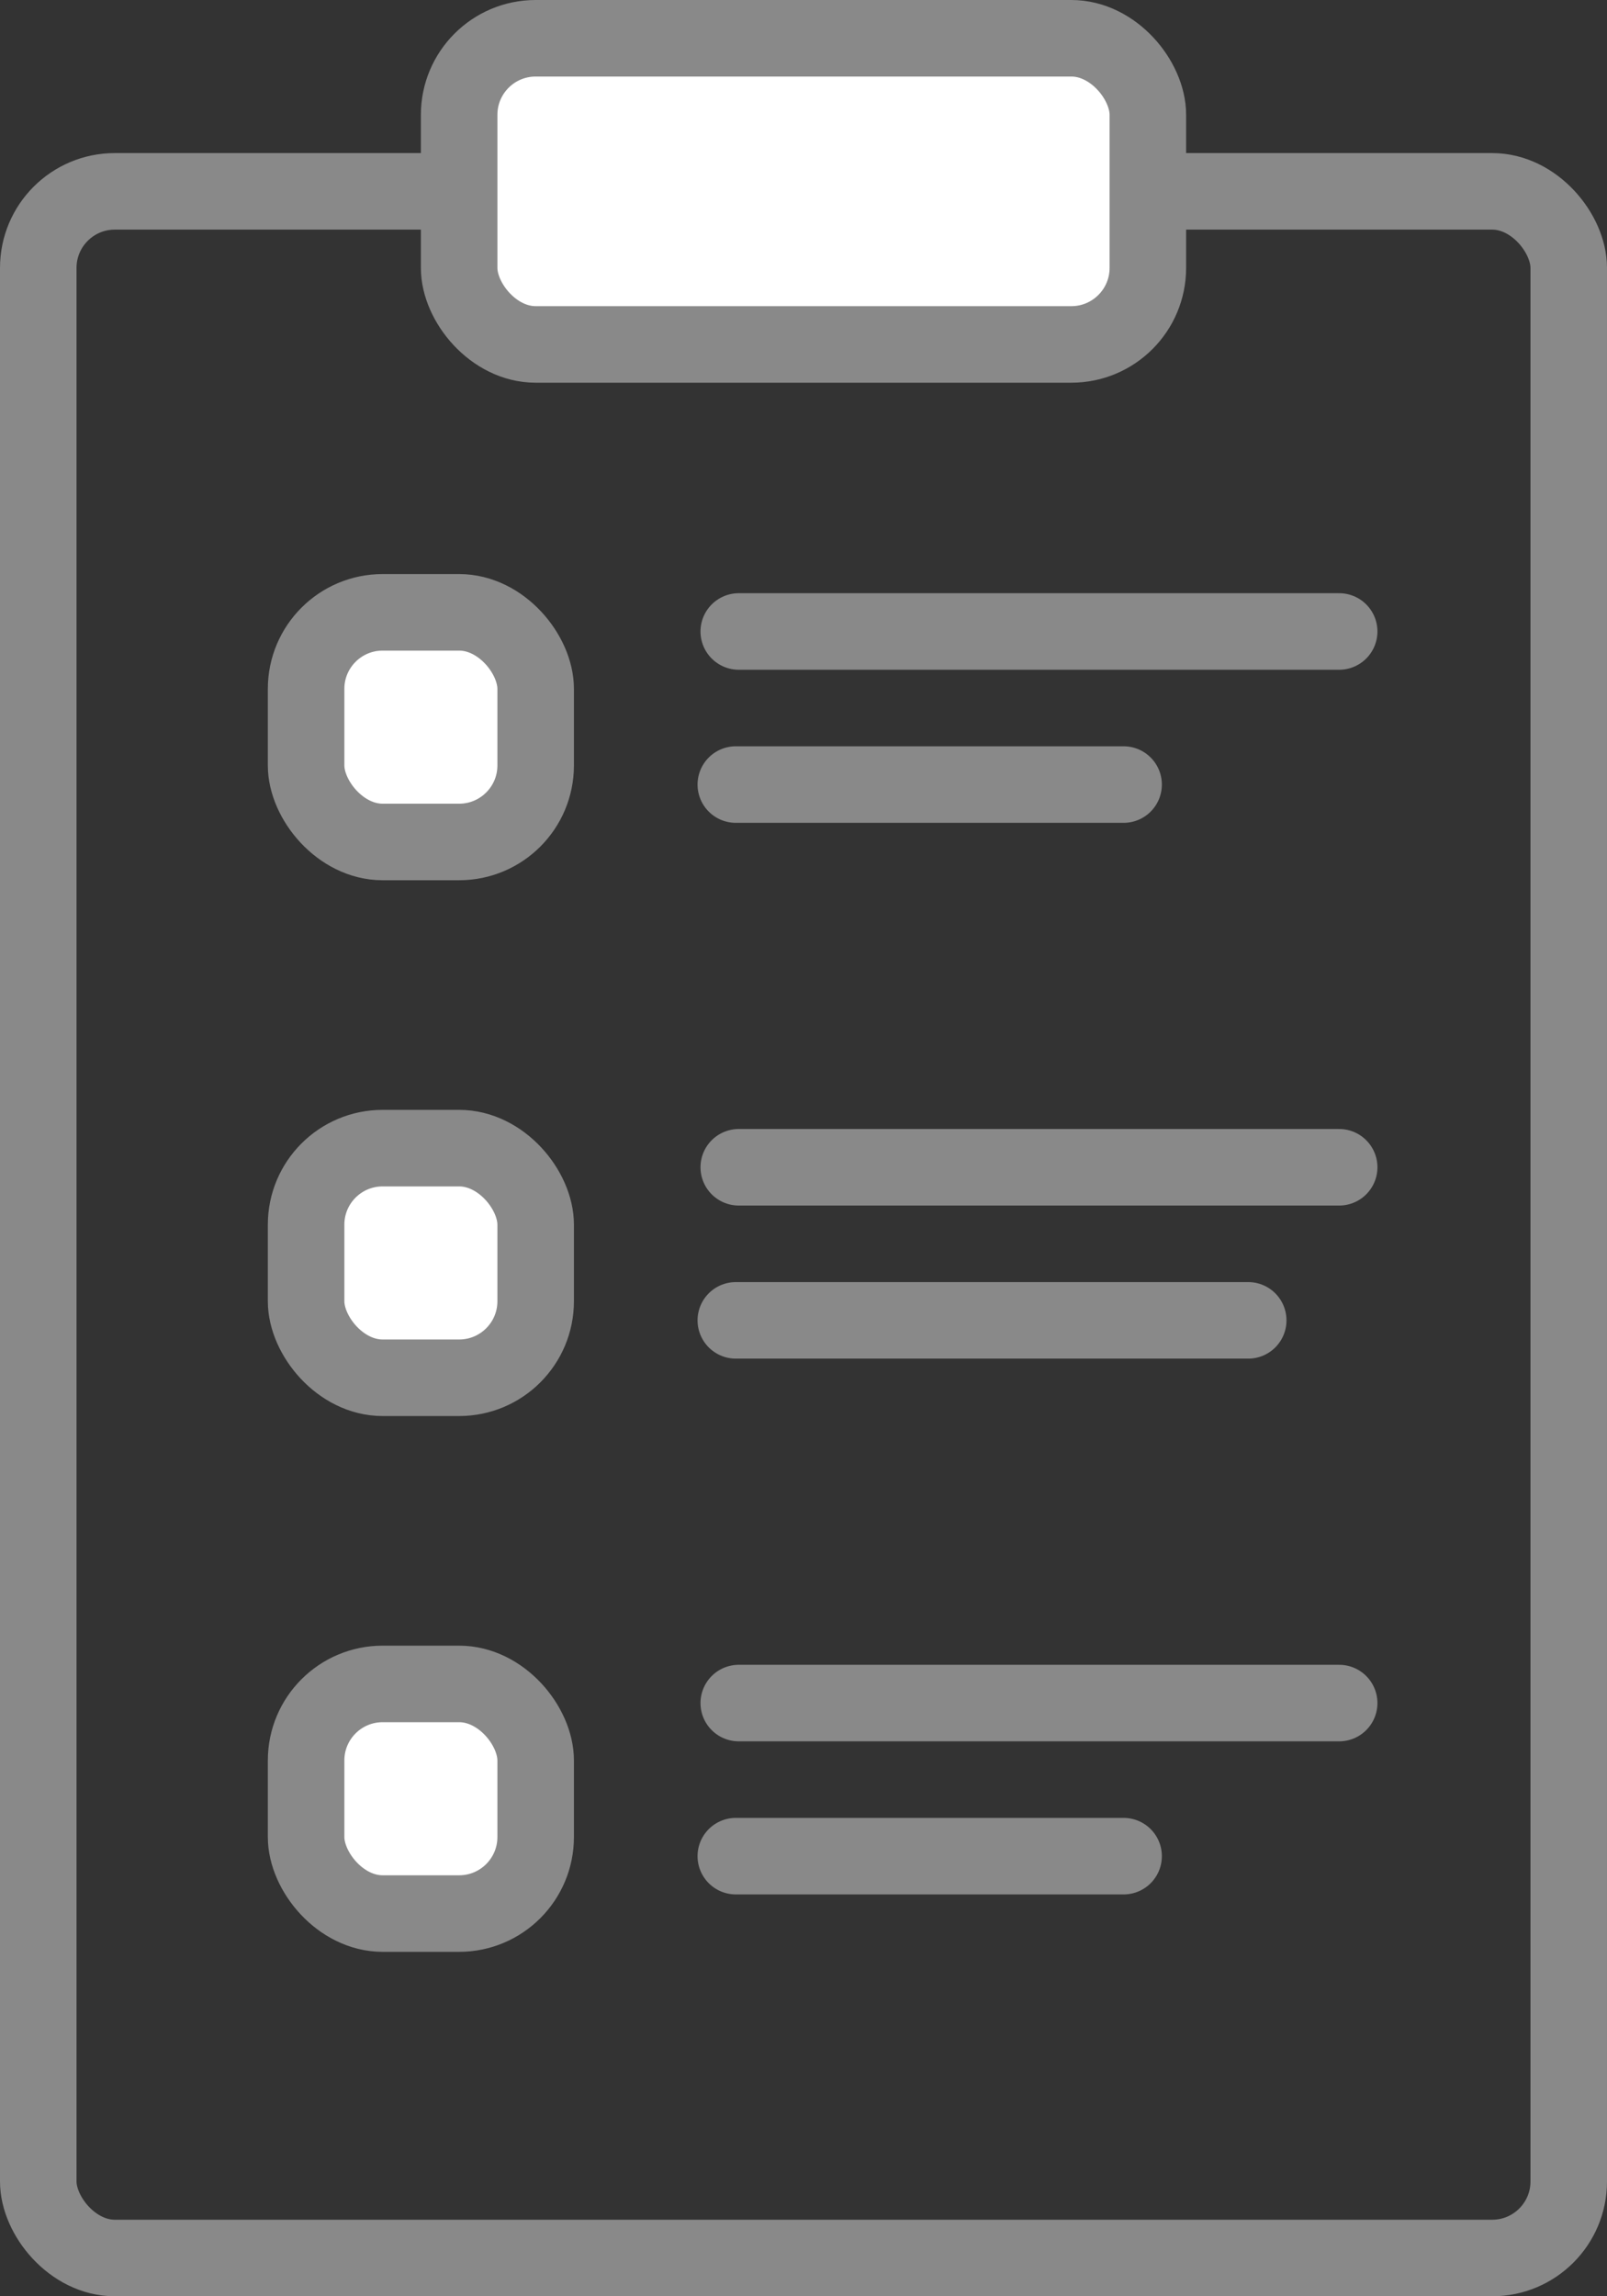
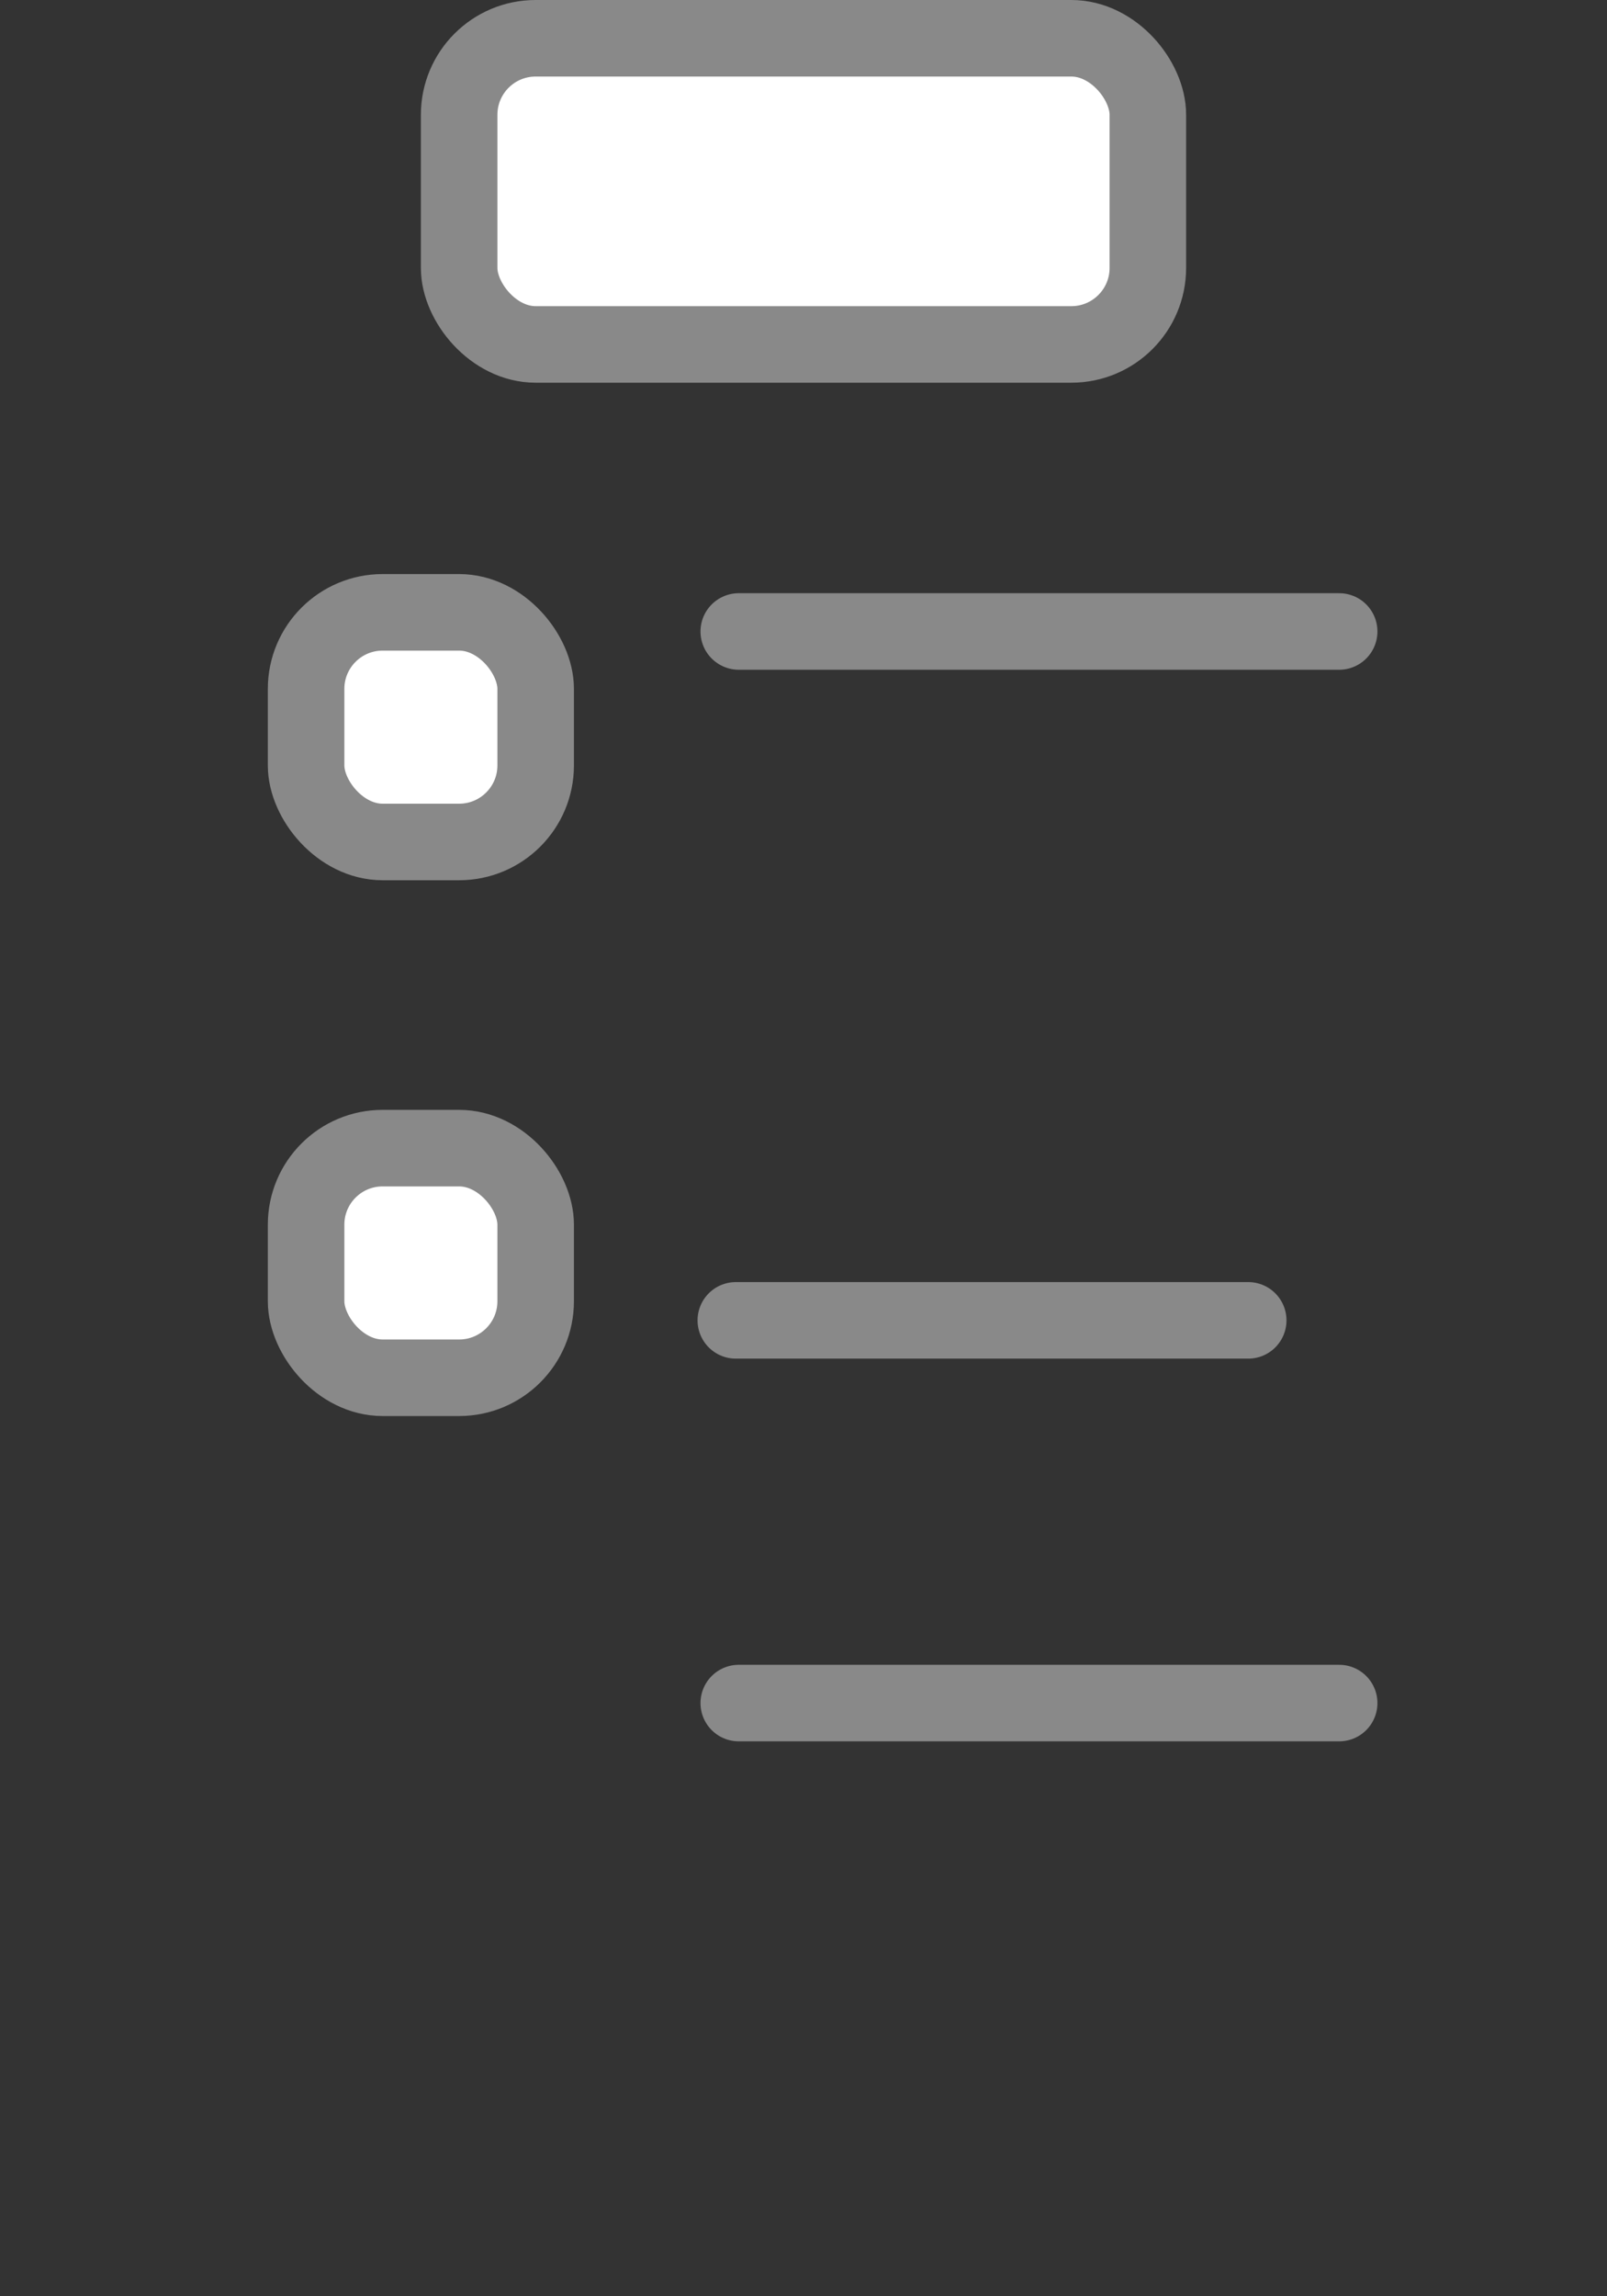
<svg xmlns="http://www.w3.org/2000/svg" height="60" viewBox="0 0 42 60" width="42">
  <rect x="0" y="0" width="42" height="60" fill="#333333" stroke="none" />
  <g fill="none" stroke="#898989" stroke-width="2">
-     <rect height="54" rx="2" width="40" x="1" y="5" />
    <rect fill="#fff" height="8" rx="2" width="18" x="12" y="1" />
    <g transform="translate(7 15)">
      <rect fill="#fff" height="6" rx="2" width="6" x="1" y="1" />
      <g stroke-linecap="round">
        <path d="m12.308 1.5h15.692" />
-         <path d="m12.231 5.5h10.135" />
      </g>
    </g>
    <g transform="translate(7 29)">
      <rect fill="#fff" height="6" rx="2" width="6" x="1" y="1" />
      <g stroke-linecap="round">
-         <path d="m12.308 1.5h15.692" />
        <path d="m12.231 5.5h13.392" />
      </g>
    </g>
    <g transform="translate(7 43)">
-       <rect fill="#fff" height="6" rx="2" width="6" x="1" y="1" />
      <g stroke-linecap="round">
        <path d="m12.308 1.5h15.692" />
-         <path d="m12.231 5.5h10.135" />
      </g>
    </g>
  </g>
</svg>